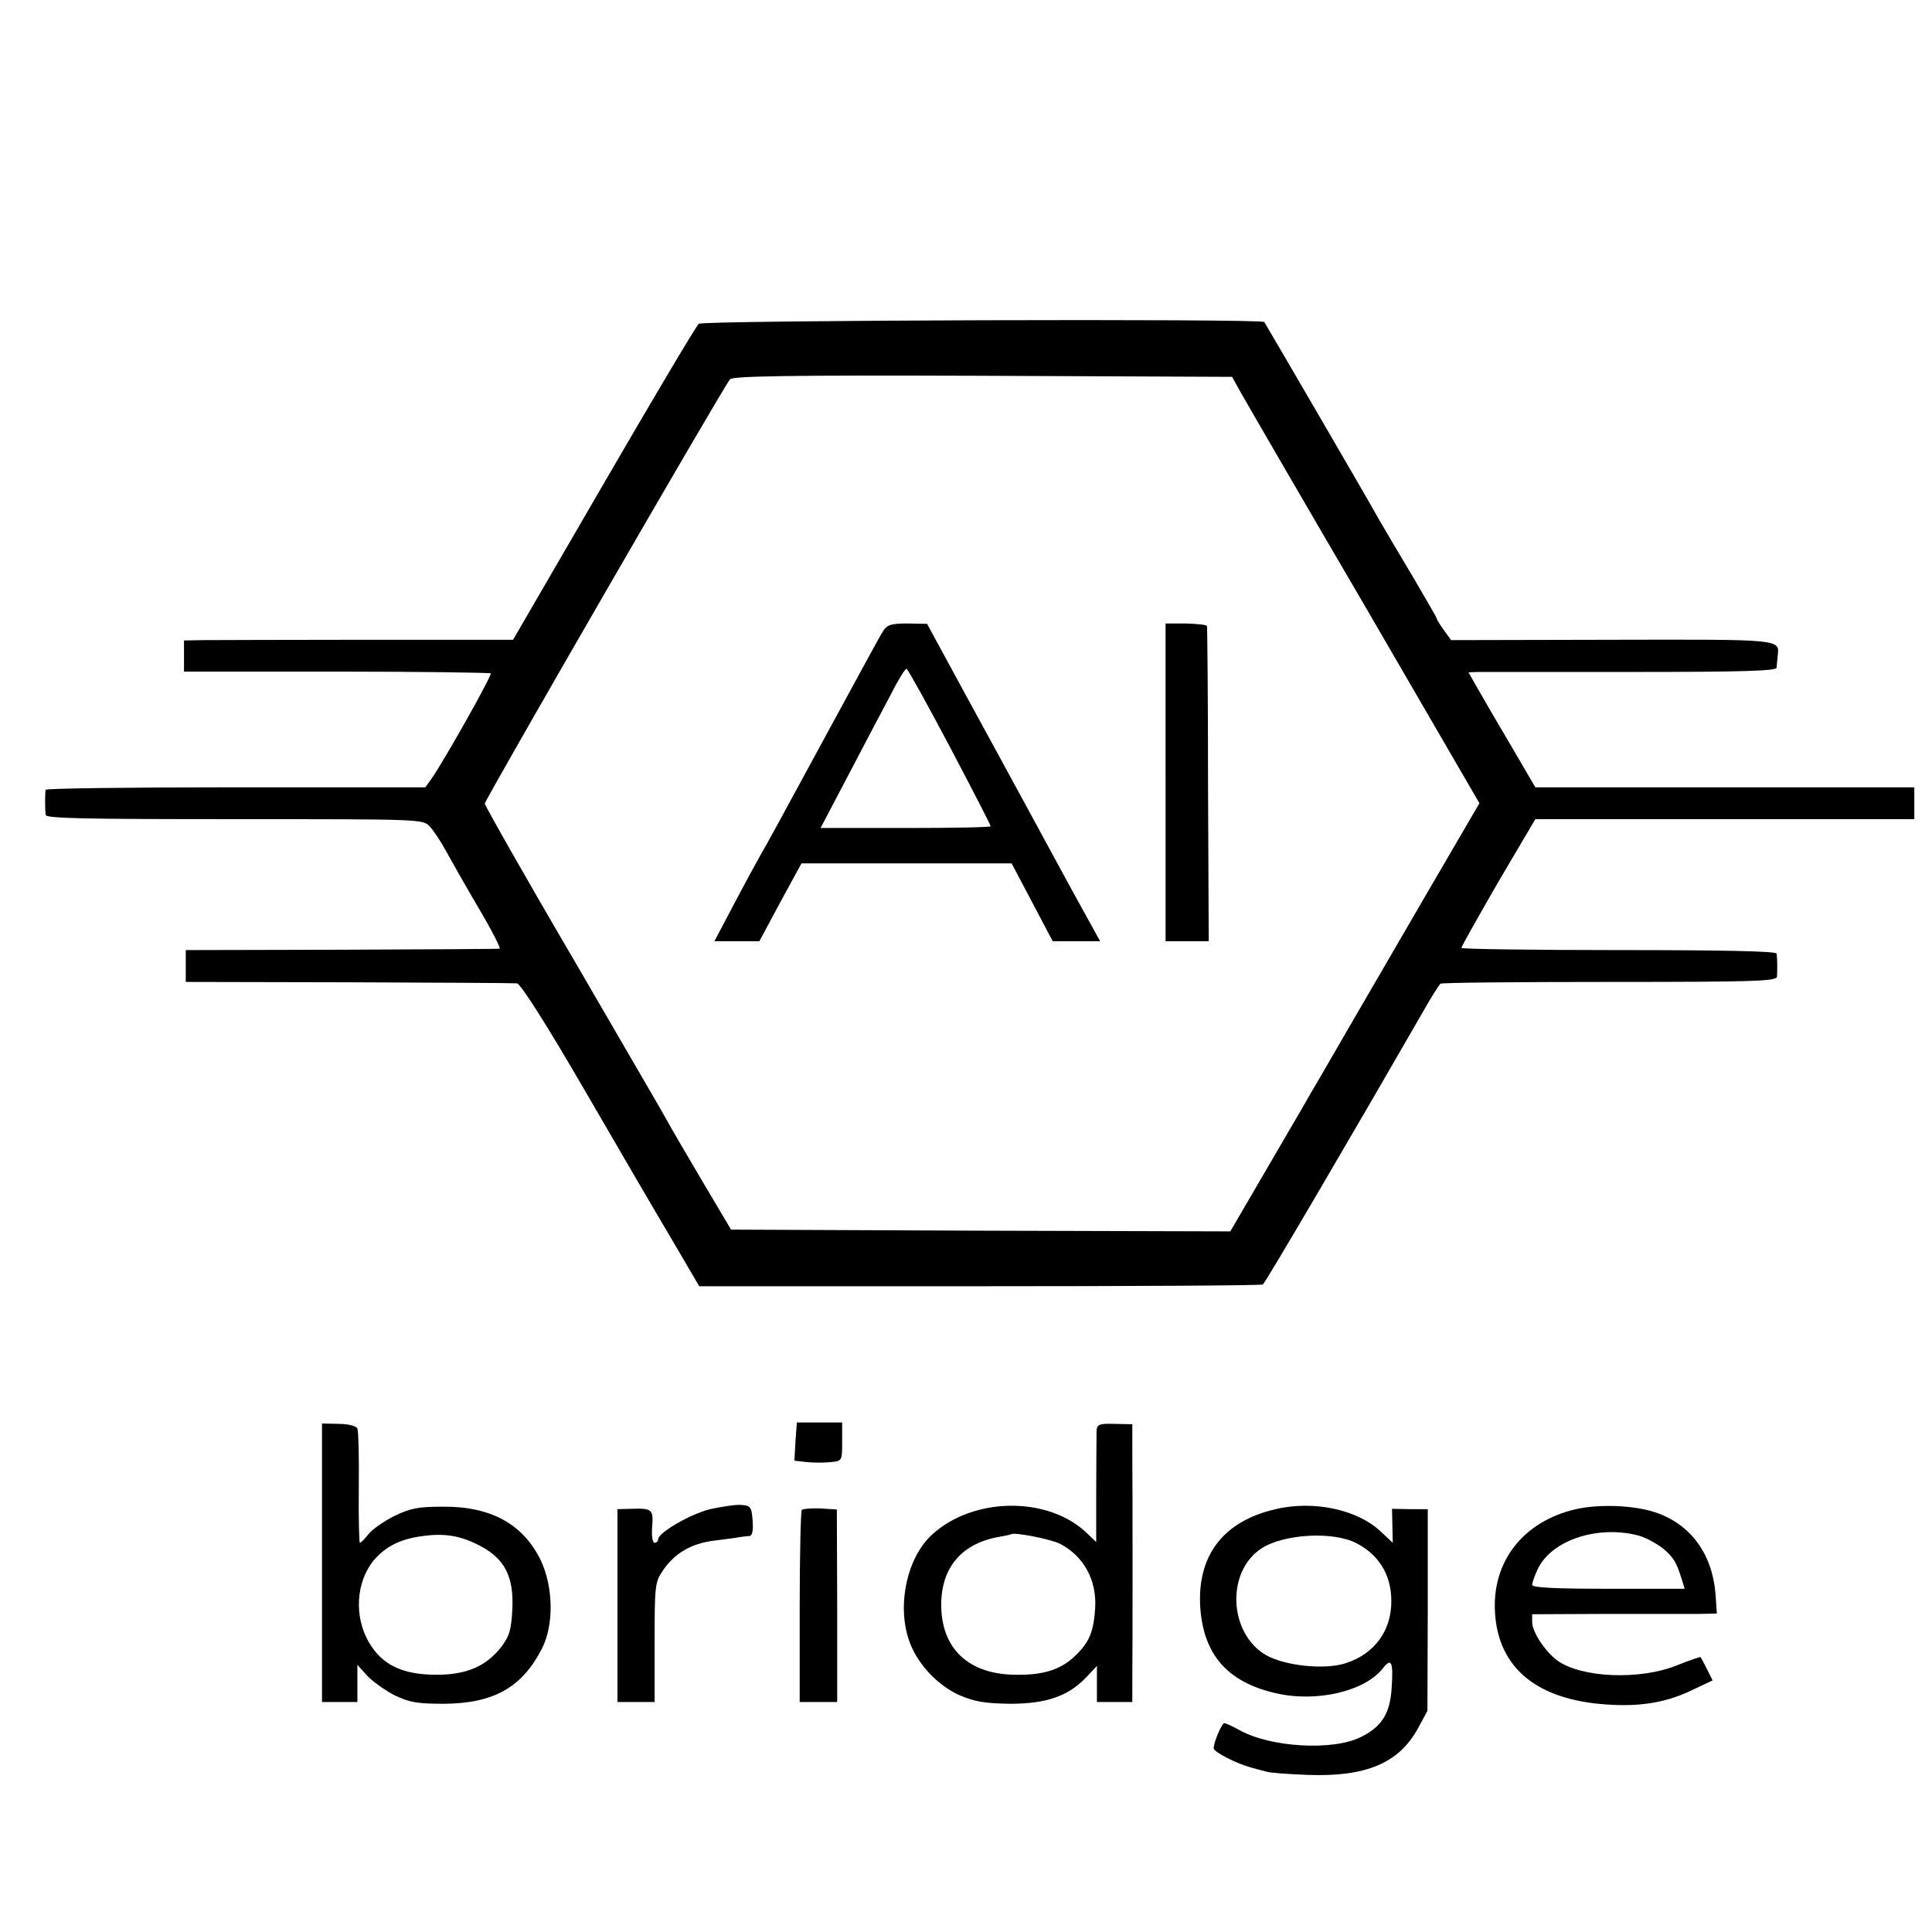
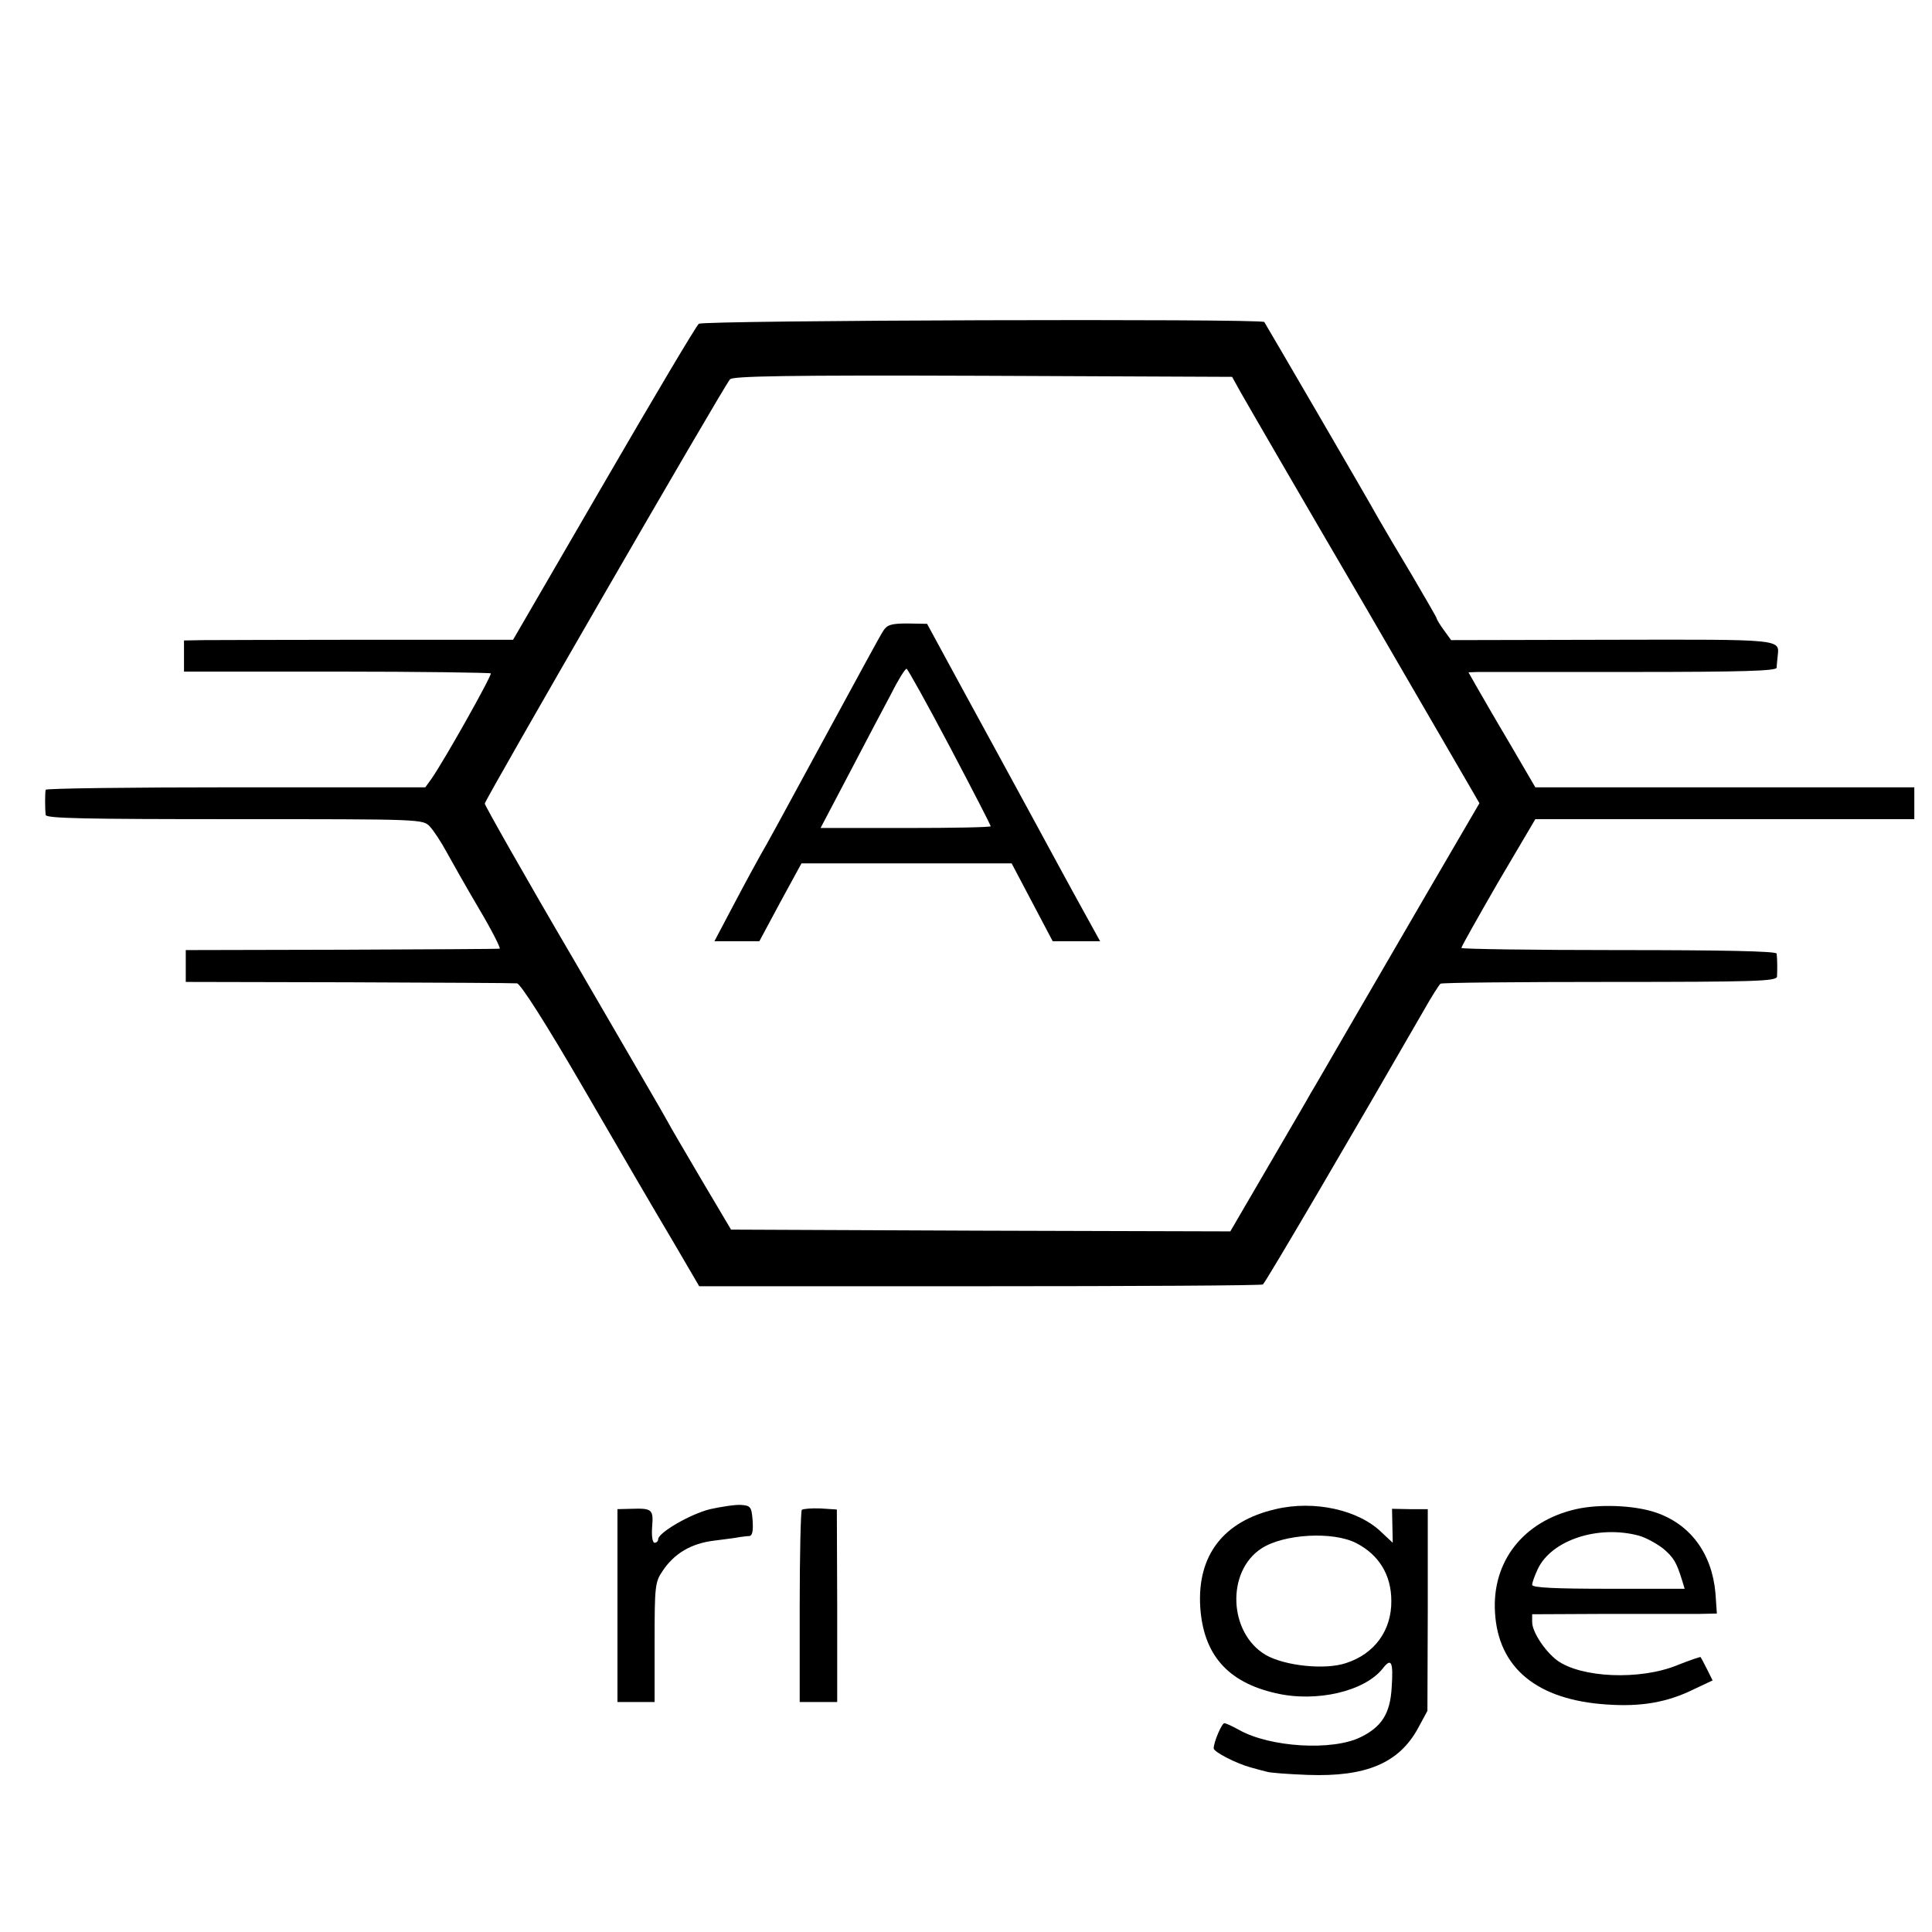
<svg xmlns="http://www.w3.org/2000/svg" version="1.0" width="546pt" height="546pt" viewBox="0 0 546 546" preserveAspectRatio="xMidYMid meet">
  <g transform="translate(0,546) scale(0.1,-0.1)" fill="#000000" stroke="none">
    <path d="M1975 4545 c-7 -5 -128 -209 -269 -452 l-256 -441 -408 0 c-224 0 -433 -1 -464 -1 l-58 -1 0 -44 0 -44 431 0 c237 0 433 -3 436 -5 4 -5 -129 -242 -167 -297 l-18 -25 -536 0 c-295 0 -537 -3 -537 -7 -2 -10 -2 -54 0 -71 1 -10 112 -12 533 -12 533 0 533 0 553 -21 11 -12 32 -44 46 -70 15 -27 56 -100 92 -161 37 -62 63 -114 59 -114 -4 -1 -205 -2 -447 -3 l-440 -1 0 -45 0 -45 460 -1 c253 -1 467 -2 476 -3 10 -1 81 -112 189 -298 95 -164 207 -356 250 -428 l76 -130 793 0 c435 0 796 2 800 5 7 4 268 450 455 775 22 39 43 72 47 75 4 3 219 5 478 5 412 0 471 2 473 15 1 17 1 49 -1 65 -1 7 -155 10 -446 10 -245 0 -445 3 -445 6 0 4 47 87 104 186 l105 178 535 0 536 0 0 45 0 45 -535 0 -536 0 -73 125 c-41 69 -83 142 -95 163 l-21 37 28 1 c15 0 210 0 435 0 311 0 407 3 408 12 0 7 2 22 3 34 5 47 14 46 -468 45 l-455 -1 -21 29 c-11 15 -20 30 -20 33 0 2 -32 57 -70 122 -39 65 -81 136 -94 159 -36 65 -319 550 -323 556 -9 10 -1586 5 -1598 -5z m1532 -195 c14 -25 171 -296 350 -602 l324 -558 -147 -252 c-81 -139 -186 -320 -233 -401 -47 -81 -90 -156 -96 -165 -5 -10 -59 -102 -119 -205 l-109 -187 -706 2 -705 3 -83 140 c-45 77 -89 151 -96 165 -7 14 -127 219 -265 457 -139 237 -252 437 -252 442 0 10 671 1172 693 1199 7 9 158 12 714 10 l705 -3 25 -45z" />
    <path d="M2496 3677 c-8 -12 -71 -128 -141 -257 -165 -304 -184 -339 -205 -375 -9 -16 -43 -78 -74 -137 l-57 -108 63 0 64 0 59 110 60 110 297 0 297 0 58 -110 58 -110 67 0 67 0 -43 78 c-40 72 -101 185 -151 277 -76 140 -103 189 -194 356 l-101 186 -56 1 c-46 0 -57 -4 -68 -21z m188 -327 c64 -121 116 -223 116 -225 0 -3 -108 -5 -240 -5 l-241 0 83 158 c45 86 98 187 118 224 19 38 38 68 42 68 3 0 58 -99 122 -220z" />
-     <path d="M3294 3249 l0 -449 61 0 61 0 -2 443 c0 243 -2 445 -3 448 0 3 -27 6 -59 7 l-58 0 0 -449z" />
-     <path d="M910 1044 l0 -394 50 0 50 0 0 53 0 52 28 -31 c15 -16 50 -41 77 -55 42 -20 64 -24 140 -24 140 1 220 46 276 155 35 67 33 175 -3 251 -50 102 -141 152 -276 151 -69 0 -91 -4 -137 -26 -30 -15 -63 -38 -74 -52 -10 -13 -21 -24 -24 -24 -2 0 -4 70 -3 155 1 86 -1 161 -4 168 -3 7 -26 13 -52 13 l-48 1 0 -393z m451 45 c66 -36 91 -86 87 -175 -3 -60 -8 -77 -31 -108 -43 -55 -98 -79 -183 -79 -97 0 -154 28 -191 91 -43 73 -37 171 13 232 34 40 76 61 139 69 65 9 111 0 166 -30z" />
-     <path d="M2248 1386 l-3 -54 35 -4 c19 -2 50 -2 68 0 32 3 32 4 32 58 l0 54 -64 0 -64 0 -4 -54z" />
-     <path d="M3099 1416 c0 -11 -1 -87 -1 -168 l0 -146 -23 22 c-109 109 -326 107 -443 -3 -68 -64 -97 -194 -64 -294 21 -65 79 -129 144 -158 42 -18 71 -23 143 -24 103 0 165 22 216 76 l29 31 0 -51 0 -51 50 0 50 0 0 63 c1 89 1 537 0 637 l0 85 -50 1 c-44 1 -50 -1 -51 -20z m-103 -319 c67 -35 104 -103 99 -182 -4 -66 -17 -97 -56 -134 -40 -39 -89 -55 -166 -54 -135 0 -213 73 -213 198 0 106 59 174 165 192 17 3 31 6 32 7 8 7 114 -14 139 -27z" />
    <path d="M2007 1195 c-57 -14 -147 -67 -147 -85 0 -6 -5 -10 -10 -10 -6 0 -9 19 -7 45 4 49 0 53 -58 51 l-40 -1 0 -272 0 -273 52 0 53 0 0 169 c0 158 1 170 23 202 33 49 80 77 145 85 31 4 64 8 72 10 8 1 21 3 28 3 8 1 11 14 9 44 -3 39 -6 42 -33 44 -16 1 -55 -5 -87 -12z" />
    <path d="M3605 1195 c-148 -34 -222 -131 -213 -277 9 -134 77 -212 213 -243 115 -27 252 5 303 70 24 31 30 19 25 -54 -4 -73 -28 -111 -87 -140 -80 -40 -257 -29 -344 20 -18 10 -37 19 -42 19 -7 0 -30 -53 -30 -71 0 -10 64 -43 105 -54 17 -5 37 -10 45 -12 8 -3 61 -7 116 -9 164 -6 257 33 311 131 l27 50 1 285 0 285 -50 0 -51 1 1 -48 1 -48 -31 29 c-65 64 -191 92 -300 66z m228 -96 c64 -33 99 -90 99 -163 1 -83 -47 -150 -128 -176 -59 -20 -173 -8 -227 23 -105 62 -112 236 -12 301 63 41 202 49 268 15z" />
    <path d="M4454 1195 c-149 -34 -238 -148 -229 -292 9 -157 119 -247 315 -260 98 -7 172 6 247 43 l53 25 -16 32 c-9 18 -17 33 -18 34 -1 1 -31 -9 -66 -23 -105 -43 -272 -36 -340 14 -34 26 -70 80 -70 108 l0 22 213 1 c116 0 234 0 261 0 l48 1 -4 58 c-10 112 -71 195 -170 228 -60 20 -158 24 -224 9z m178 -75 c21 -6 51 -23 69 -37 29 -25 37 -38 53 -90 l7 -23 -215 0 c-150 0 -216 3 -216 11 0 6 7 26 16 45 39 82 171 125 286 94z" />
    <path d="M2266 1193 c-3 -3 -6 -127 -6 -275 l0 -268 53 0 53 0 0 272 -1 272 -46 3 c-26 1 -49 -1 -53 -4z" />
  </g>
</svg>